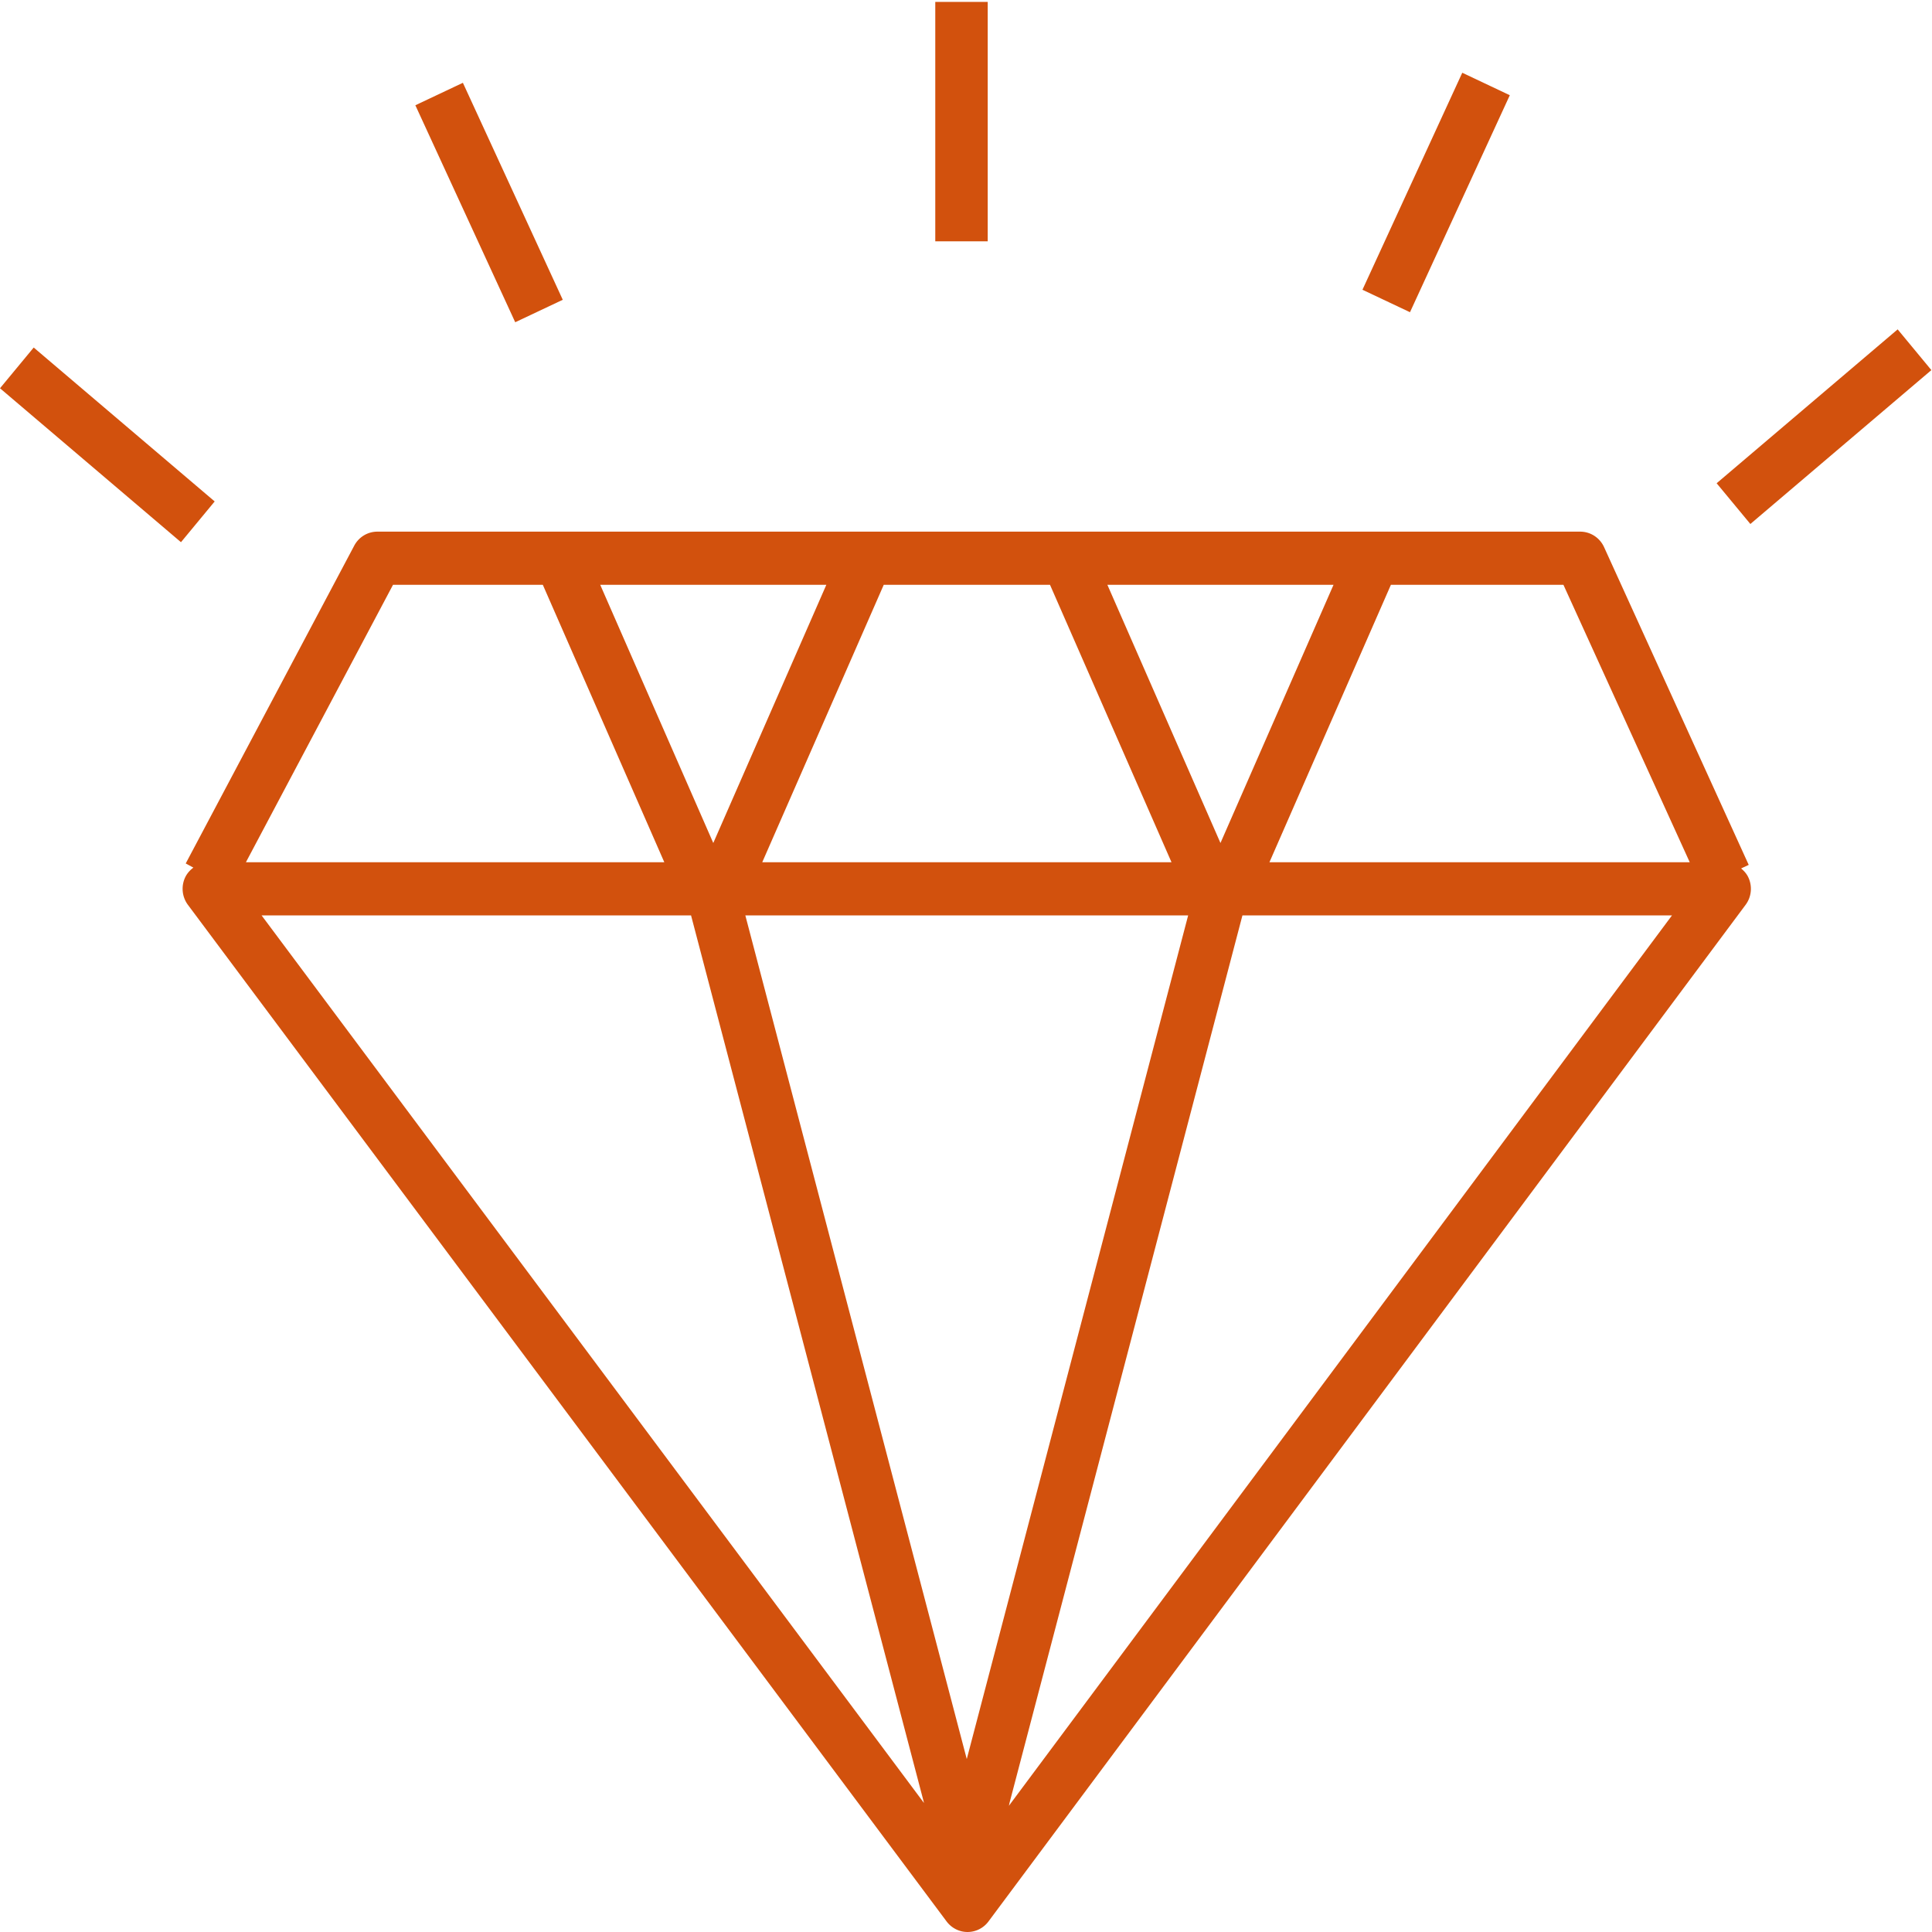
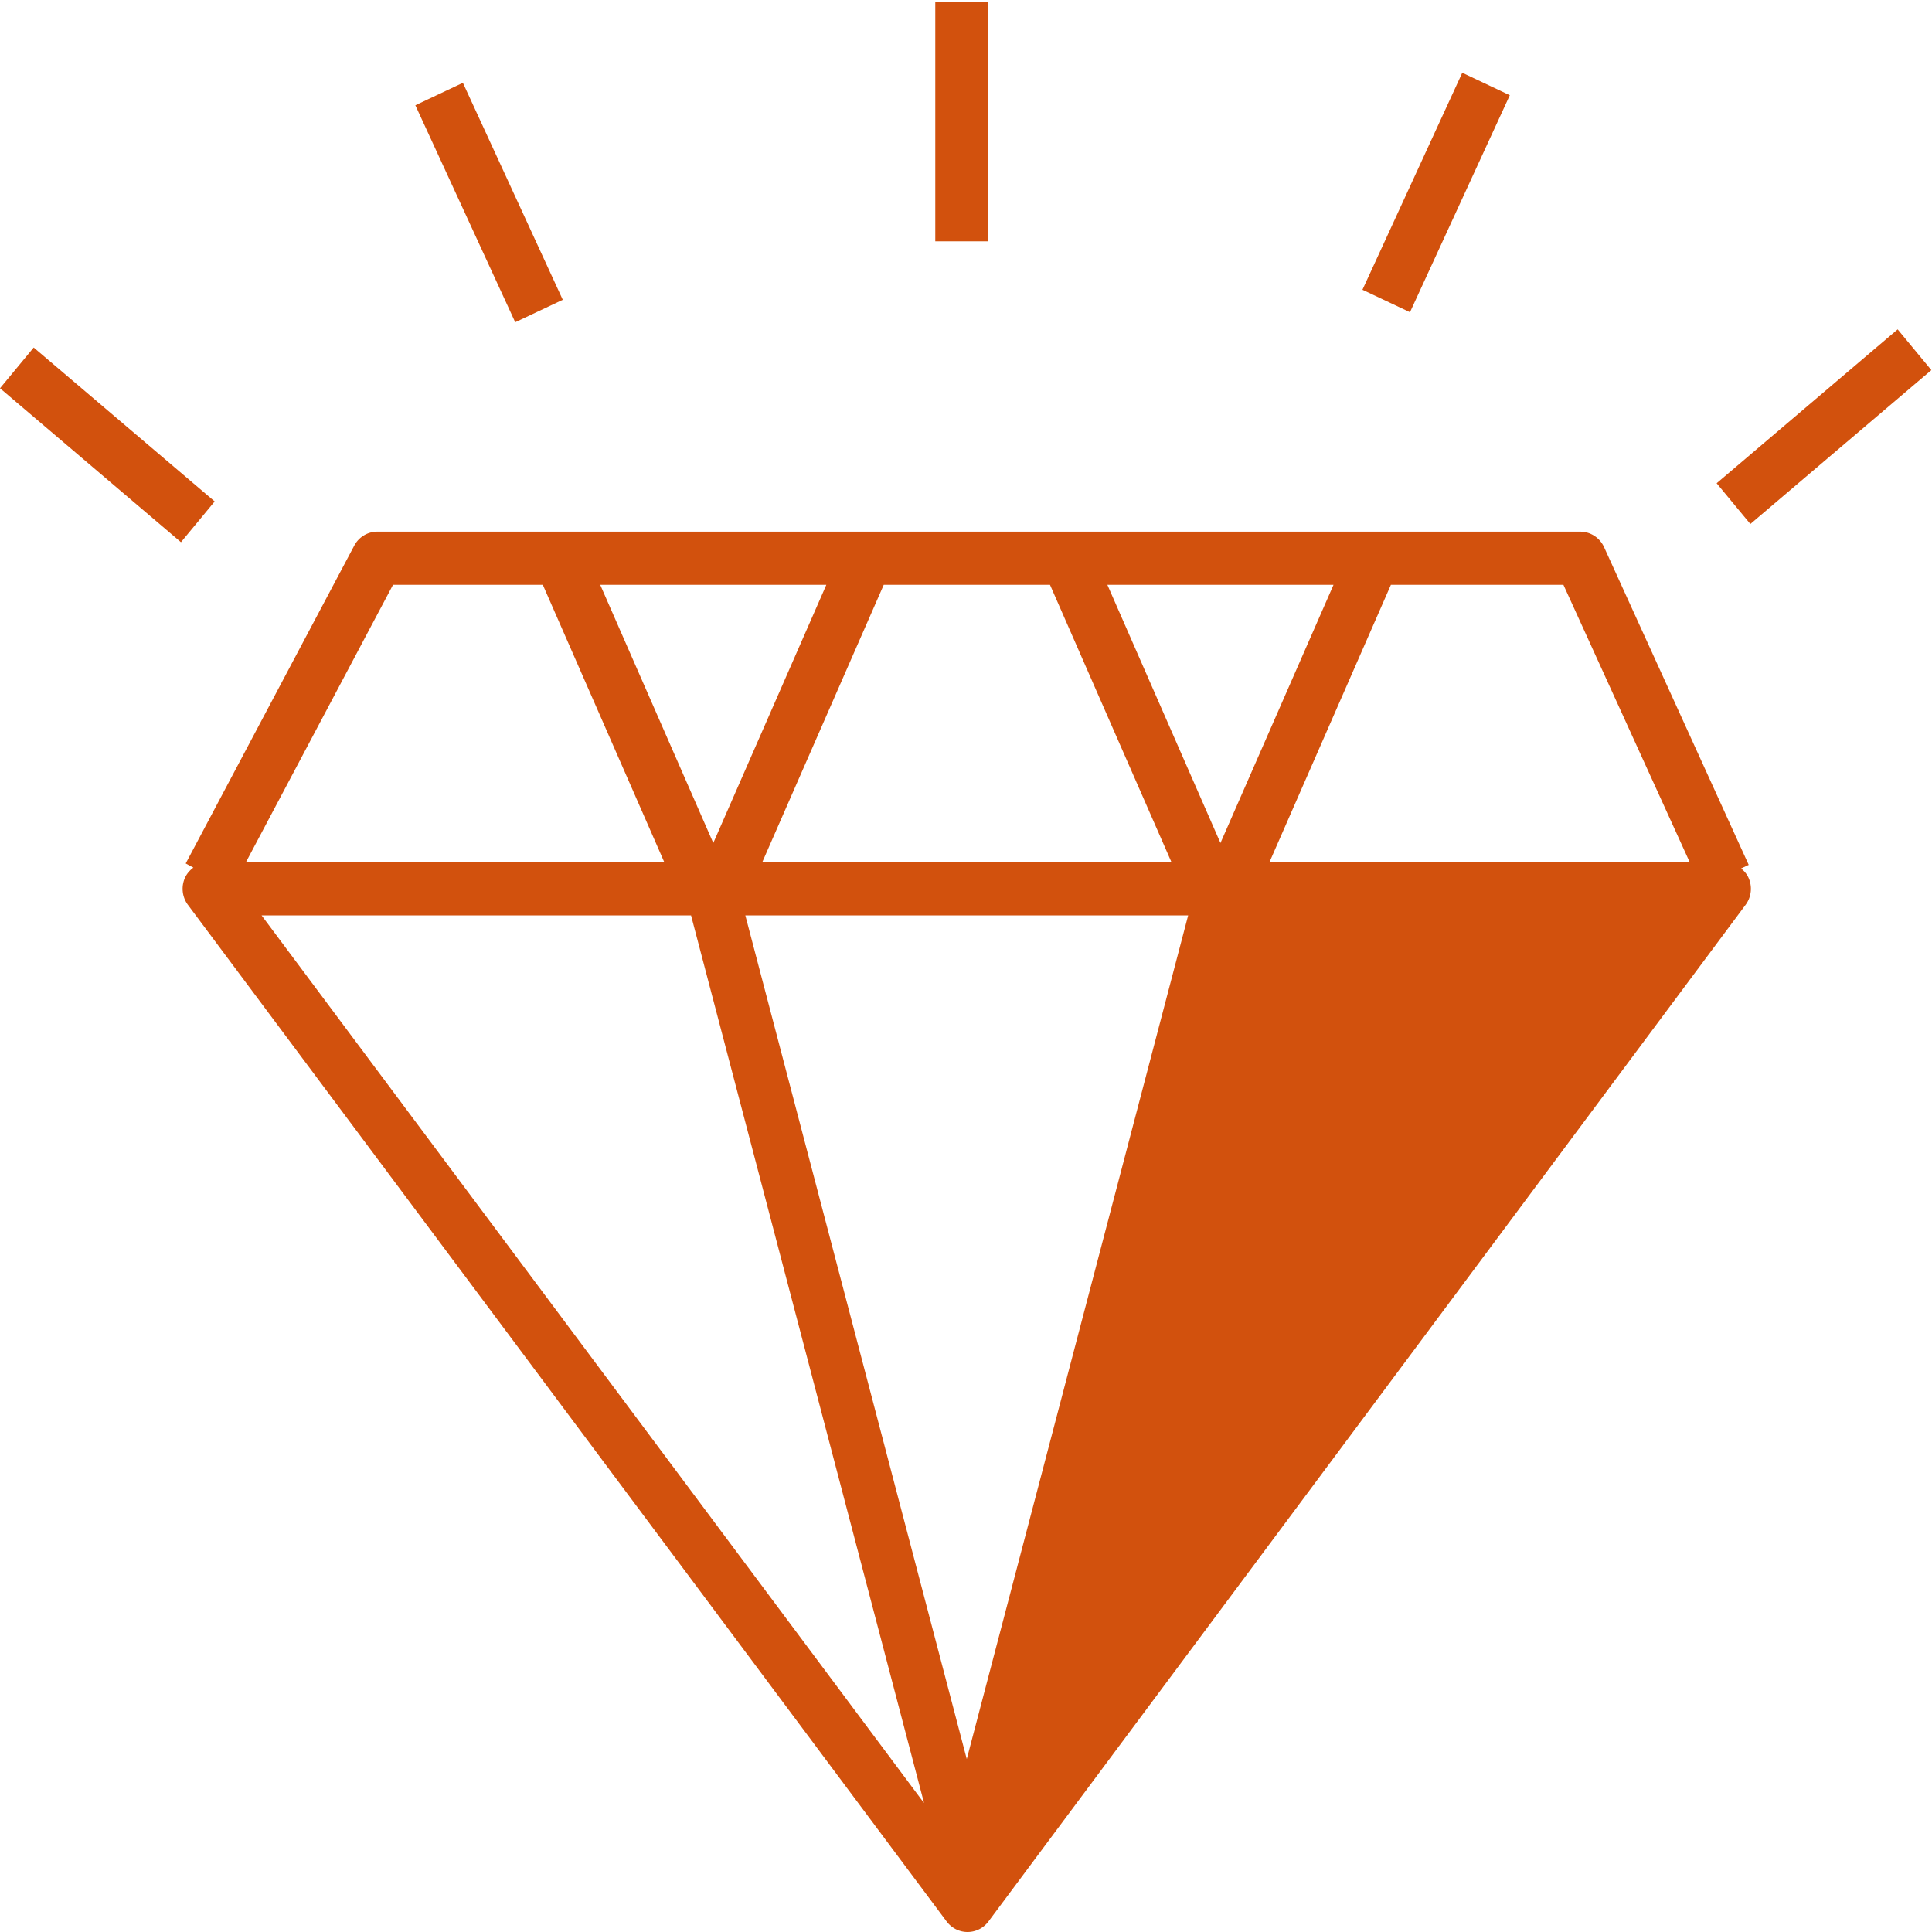
<svg xmlns="http://www.w3.org/2000/svg" width="83" height="83">
-   <path fill="#D2510D" fill-rule="evenodd" d="M75.197 22.511l-1.449-1.75 7.777-6.611 1.448 1.75-7.776 6.611zm-.398 14.798c.122.101.23.219.302.366.191.388.149.851-.109 1.197L42.466 82.546a1.122 1.122 0 0 1-.899.454h-.001c-.353 0-.685-.168-.899-.453L8.074 38.874a1.155 1.155 0 0 1-.111-1.198c.082-.165.204-.297.345-.403l-.329-.178 7.239-13.653c.197-.371.577-.602.993-.602h51.676c.439 0 .839.259 1.024.663l6.215 13.653-.327.153zm-2.969 2.017H53.376l-10 38.104-.033.147L71.83 39.326zM41.533 75.571l9.511-36.245H32.02l9.513 36.245zm-1.839 1.885l-.015-.068-9.991-38.062h-18.45l28.456 38.13zm-22.81-52.332l-6.319 11.918h17.974L23.32 25.124h-6.436zm8.902 0l4.857 11.092L35.5 25.124h-9.714zm12.18 0l-5.219 11.918h17.581l-5.219-11.918h-7.143zm9.608 0l4.858 11.092 4.857-11.092h-9.715zm19.592 0h-7.412l-5.218 11.918h18.056l-5.426-11.918zm-8.634-12.676l4.288-9.323 2.042.966-4.288 9.322-2.042-.965zM40.18.081h2.253v10.286H40.18V.081zM17.844 4.522l2.042-.965 4.291 9.322-2.043.965-4.29-9.322zM0 16.68l1.448-1.75 7.775 6.612-1.448 1.751L0 16.68z" />
+   <path fill="#D2510D" fill-rule="evenodd" d="M75.197 22.511l-1.449-1.75 7.777-6.611 1.448 1.75-7.776 6.611zm-.398 14.798c.122.101.23.219.302.366.191.388.149.851-.109 1.197L42.466 82.546a1.122 1.122 0 0 1-.899.454h-.001c-.353 0-.685-.168-.899-.453L8.074 38.874a1.155 1.155 0 0 1-.111-1.198c.082-.165.204-.297.345-.403l-.329-.178 7.239-13.653c.197-.371.577-.602.993-.602h51.676c.439 0 .839.259 1.024.663l6.215 13.653-.327.153zm-2.969 2.017H53.376L71.83 39.326zM41.533 75.571l9.511-36.245H32.02l9.513 36.245zm-1.839 1.885l-.015-.068-9.991-38.062h-18.45l28.456 38.13zm-22.81-52.332l-6.319 11.918h17.974L23.32 25.124h-6.436zm8.902 0l4.857 11.092L35.5 25.124h-9.714zm12.18 0l-5.219 11.918h17.581l-5.219-11.918h-7.143zm9.608 0l4.858 11.092 4.857-11.092h-9.715zm19.592 0h-7.412l-5.218 11.918h18.056l-5.426-11.918zm-8.634-12.676l4.288-9.323 2.042.966-4.288 9.322-2.042-.965zM40.18.081h2.253v10.286H40.18V.081zM17.844 4.522l2.042-.965 4.291 9.322-2.043.965-4.29-9.322zM0 16.68l1.448-1.75 7.775 6.612-1.448 1.751L0 16.68z" />
</svg>